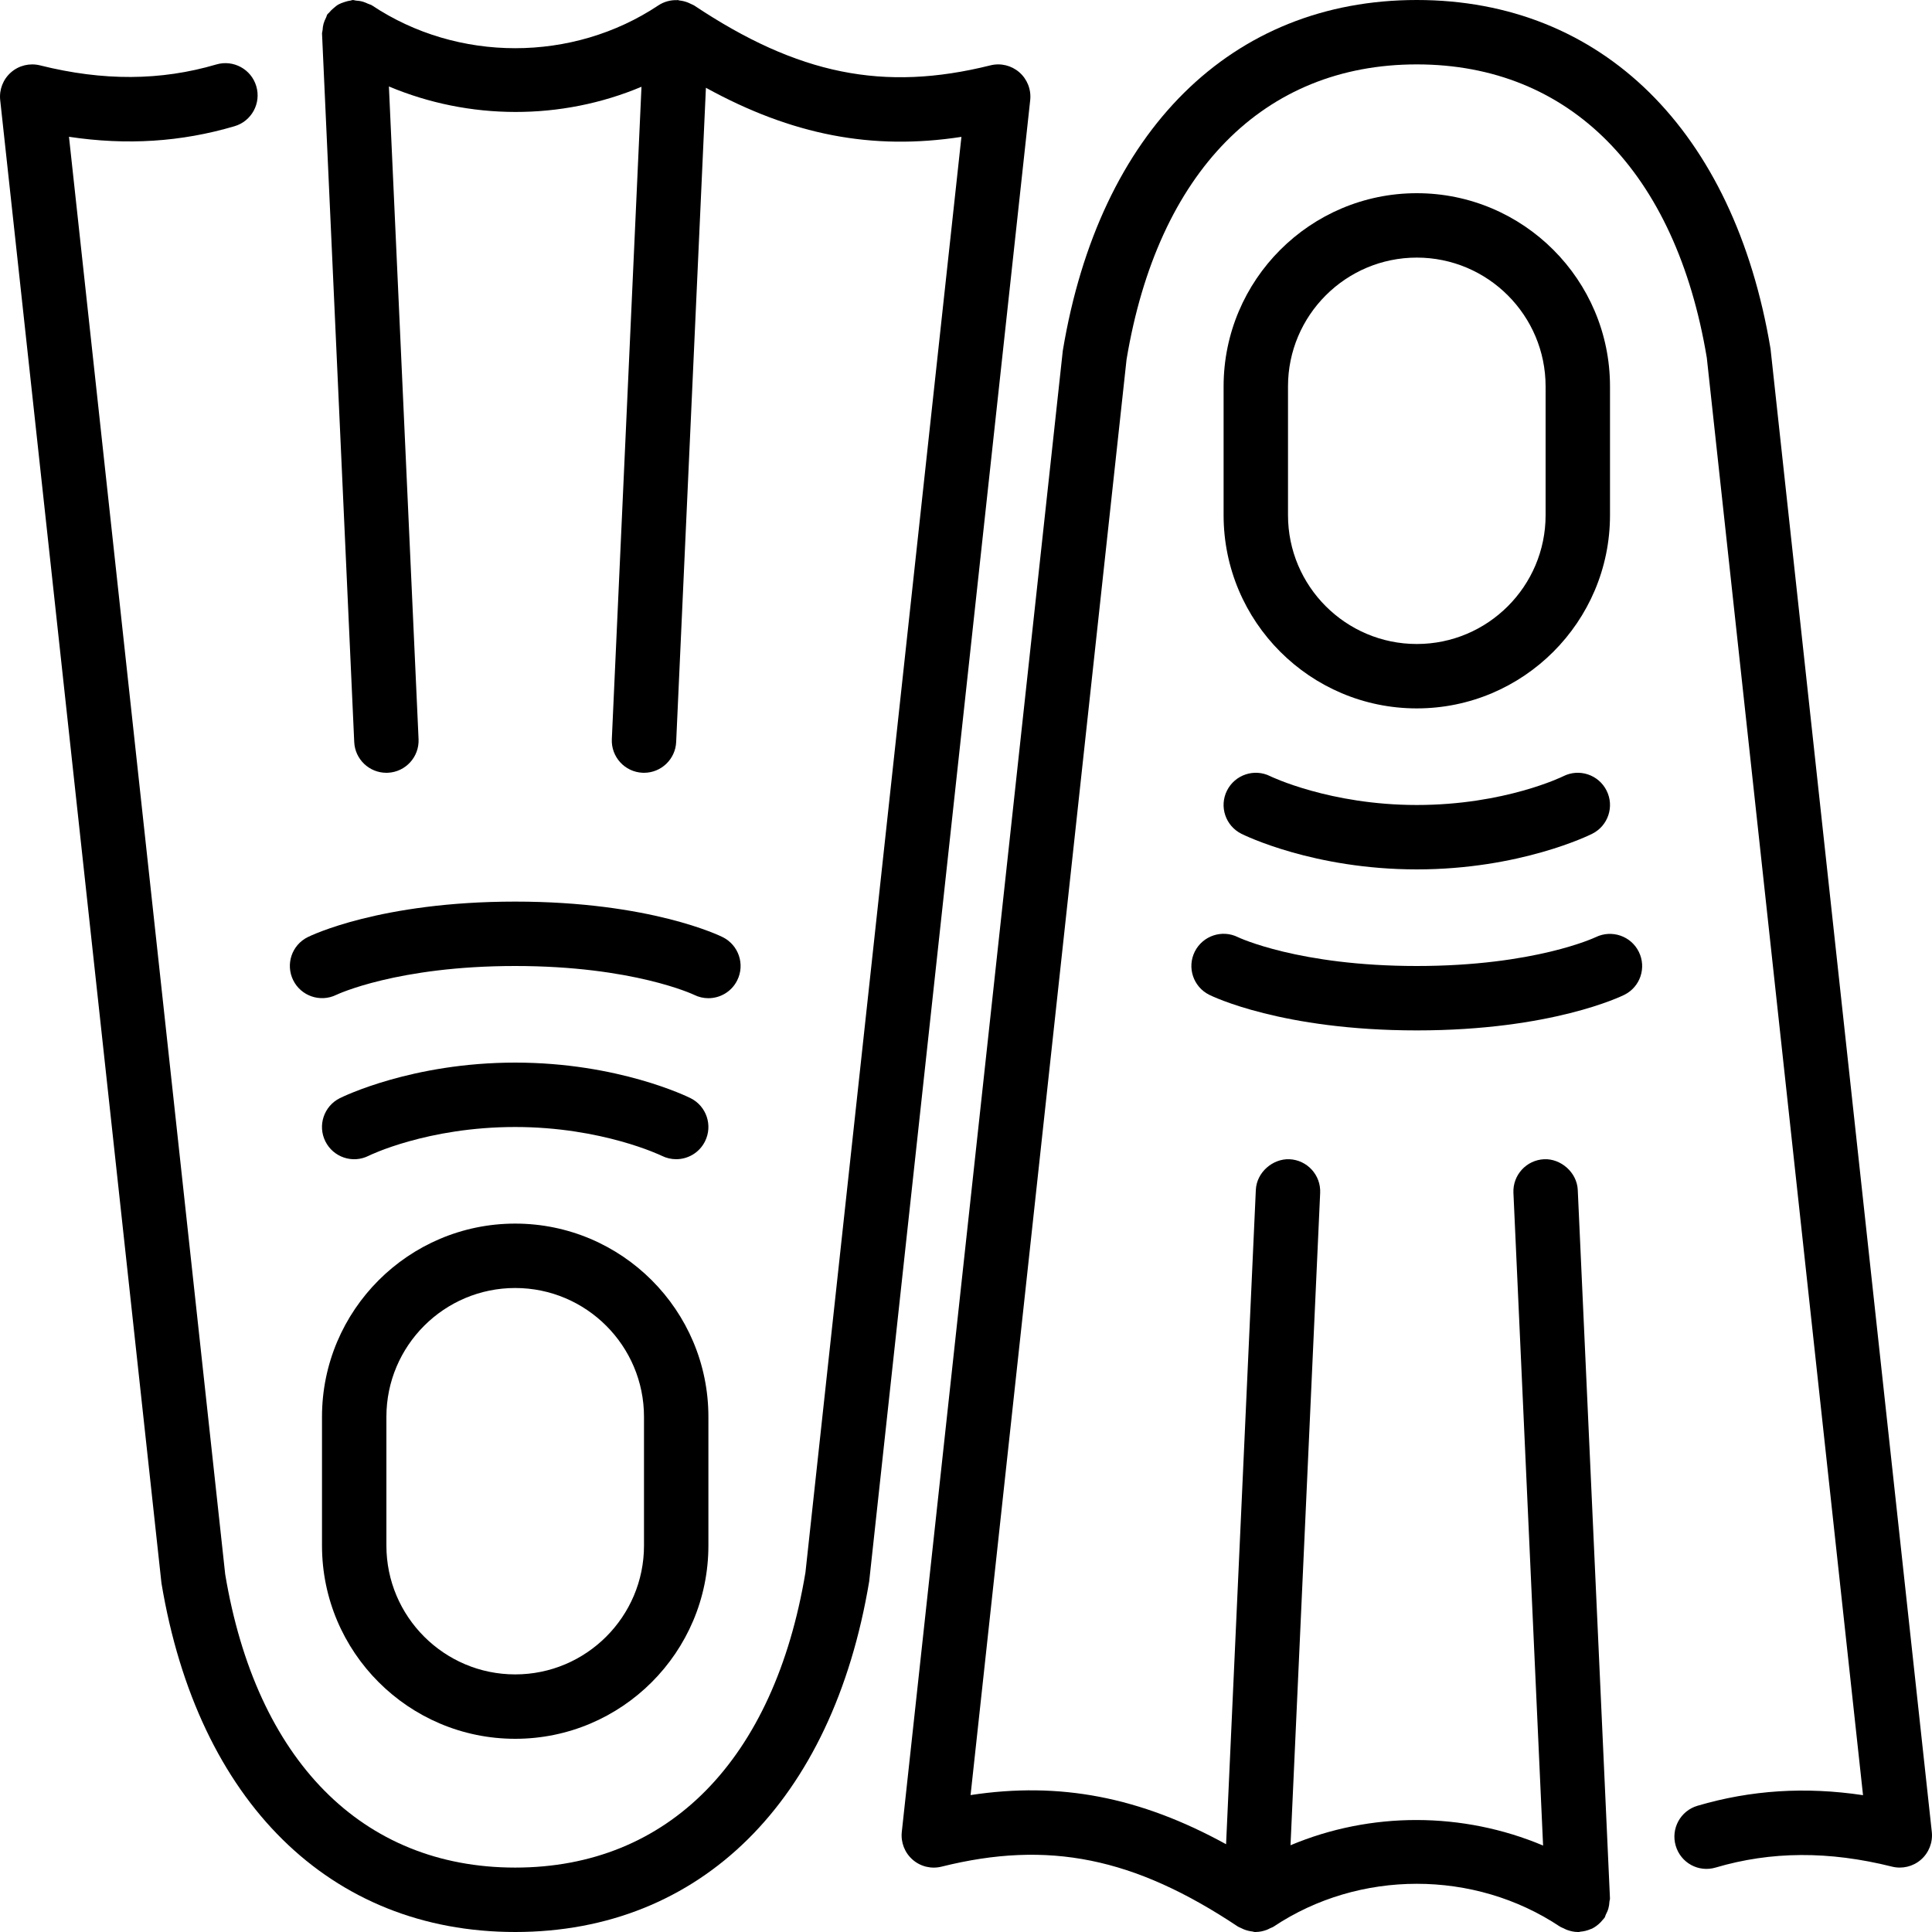
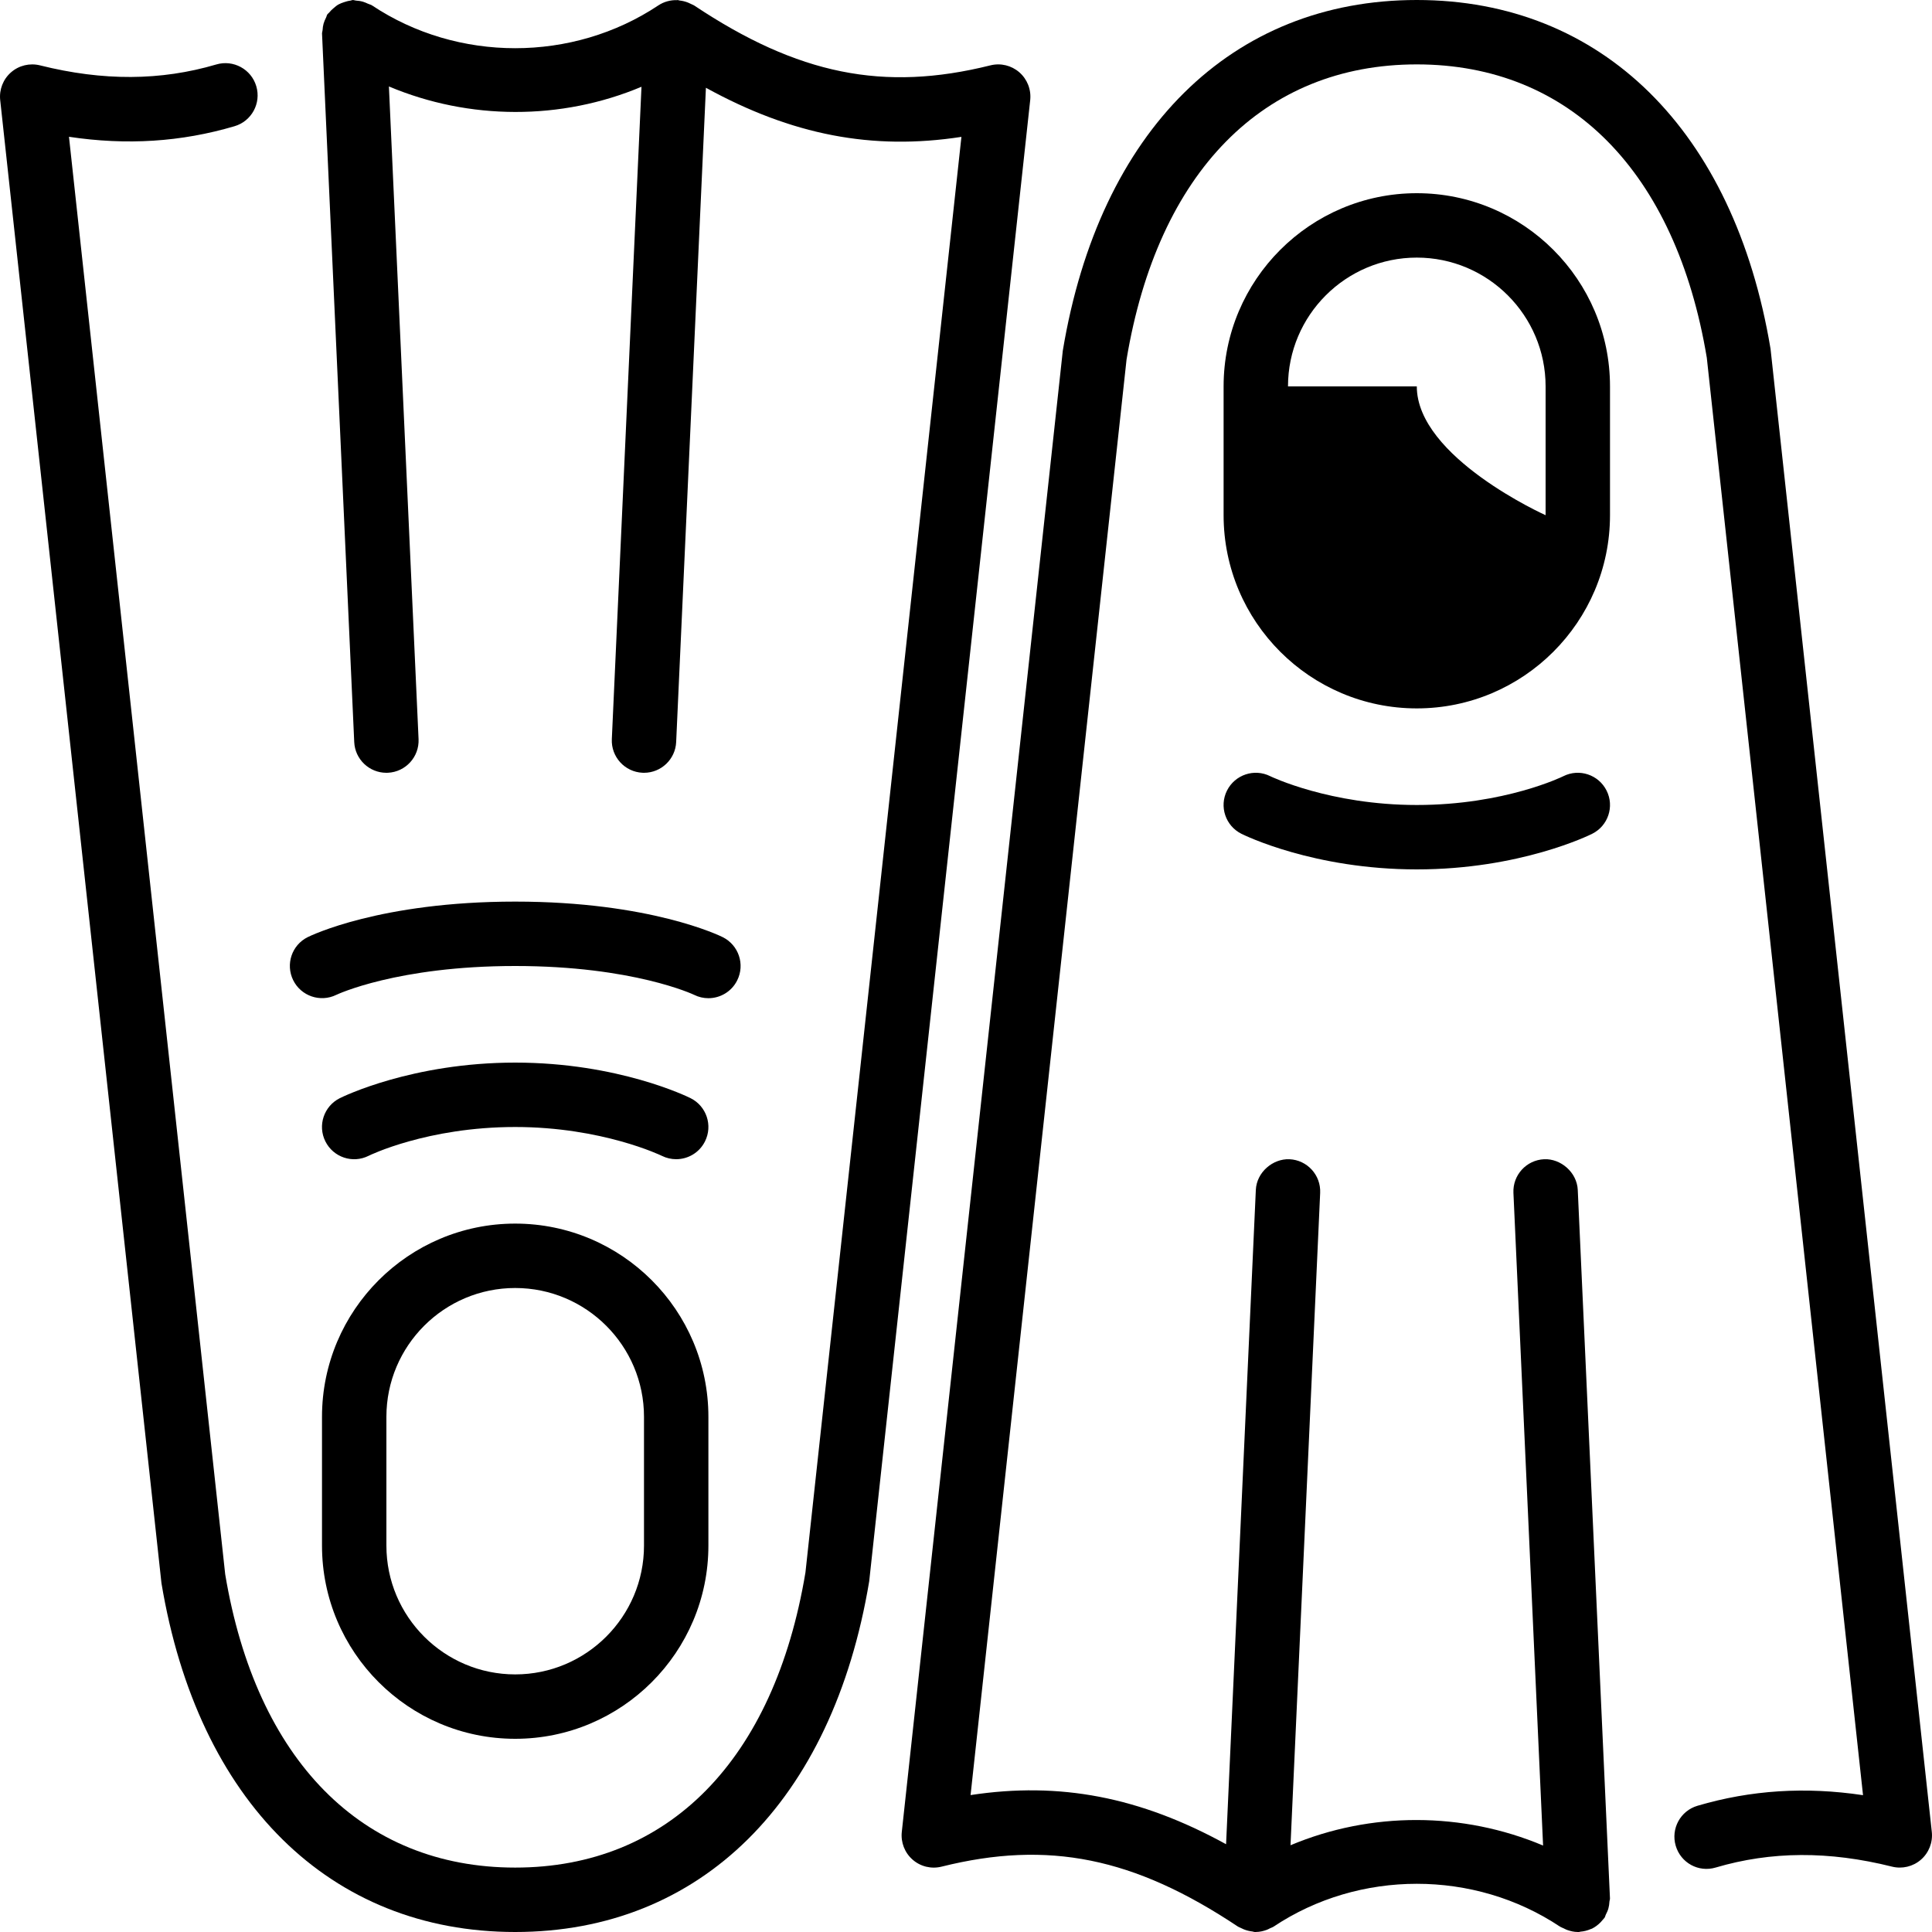
<svg xmlns="http://www.w3.org/2000/svg" fill="#000000" height="800px" width="800px" version="1.1" id="Layer_1" viewBox="0 0 512 512" xml:space="preserve">
  <g>
    <g>
      <g>
        <path d="M136.533,460.8c28.237,0,51.2-22.963,51.2-51.2v-34.133c0-28.237-22.963-51.2-51.2-51.2c-28.237,0-51.2,22.963-51.2,51.2     V409.6C85.333,437.837,108.297,460.8,136.533,460.8z M102.4,375.467c0-18.825,15.309-34.133,34.133-34.133     c18.825,0,34.133,15.309,34.133,34.133V409.6c0,18.825-15.309,34.133-34.133,34.133c-18.825,0-34.133-15.309-34.133-34.133     V375.467z" />
        <path d="M89.105,263.654c0.154-0.077,16.145-7.654,47.428-7.654s47.275,7.578,47.386,7.629c1.22,0.614,2.526,0.905,3.806,0.905     c3.132,0,6.144-1.724,7.637-4.719c2.116-4.215,0.401-9.335-3.814-11.452c-0.768-0.384-19.277-9.429-55.014-9.429     s-54.246,9.045-55.014,9.429c-4.198,2.108-5.888,7.185-3.823,11.392C79.778,263.979,84.89,265.711,89.105,263.654z" />
        <path d="M97.681,306.304c0.154-0.085,15.539-7.637,38.852-7.637c23.049,0,38.724,7.569,38.852,7.637     c1.22,0.606,2.526,0.896,3.806,0.896c3.132,0,6.144-1.724,7.637-4.719c2.116-4.215,0.401-9.344-3.814-11.452     c-0.768-0.384-19.183-9.429-46.481-9.429c-27.298,0-45.713,9.045-46.481,9.429c-4.215,2.108-5.931,7.236-3.823,11.452     C88.337,306.697,93.449,308.42,97.681,306.304z" />
        <path d="M328.986,220.962c0.777,0.393,19.183,9.438,46.481,9.438c27.298,0,45.705-9.045,46.481-9.438     c4.215-2.108,5.931-7.228,3.814-11.443c-2.108-4.215-7.236-5.931-11.443-3.823c-0.154,0.085-15.539,7.637-38.852,7.637     c-23.049,0-38.724-7.569-38.852-7.637c-4.216-2.108-9.335-0.393-11.452,3.823C323.055,213.734,324.77,218.854,328.986,220.962z" />
        <path d="M270.14,19.166c-2.108-1.835-4.966-2.526-7.68-1.843c-28.262,7.049-51.004,2.458-78.524-15.889     c-0.213-0.137-0.452-0.196-0.666-0.316c-0.29-0.154-0.572-0.282-0.879-0.41c-0.751-0.307-1.527-0.495-2.313-0.58     c-0.179-0.017-0.316-0.111-0.495-0.119c-0.051,0-0.102,0.026-0.154,0.026c-1.724-0.051-3.465,0.401-4.966,1.399     c-22.69,15.121-53.18,15.121-75.87,0c-0.341-0.23-0.742-0.282-1.109-0.461c-0.41-0.188-0.794-0.367-1.229-0.495     c-0.64-0.196-1.271-0.29-1.929-0.324C94.037,0.128,93.773,0,93.483,0.009c-0.222,0.009-0.393,0.128-0.606,0.154     c-0.597,0.068-1.161,0.23-1.741,0.427c-0.486,0.171-0.964,0.333-1.408,0.58c-0.478,0.265-0.879,0.606-1.306,0.973     c-0.444,0.375-0.845,0.742-1.203,1.203c-0.136,0.171-0.333,0.265-0.461,0.452c-0.188,0.282-0.213,0.606-0.367,0.896     c-0.256,0.512-0.478,1.007-0.64,1.57c-0.162,0.58-0.23,1.143-0.265,1.732c-0.026,0.324-0.162,0.606-0.145,0.922l8.533,187.733     c0.205,4.574,3.985,8.149,8.516,8.149c0.137,0,0.265,0,0.393-0.008c4.71-0.213,8.354-4.207,8.141-8.909l-7.859-172.971     c21.282,8.96,45.645,9.037,66.935,0.085l-7.859,172.885c-0.213,4.702,3.43,8.695,8.141,8.909     c0.128,0.008,0.256,0.008,0.393,0.008c4.531,0,8.311-3.575,8.516-8.149l7.885-173.389c22.784,12.527,44.083,16.657,67.712,13.013     l-41.335,380.45c-8.286,49.707-36.318,78.208-76.919,78.208c-40.602,0-68.634-28.501-76.851-77.722L18.279,36.25     c15.292,2.304,29.739,1.374,43.87-2.799c4.523-1.331,7.108-6.076,5.769-10.598c-1.331-4.523-6.093-7.1-10.59-5.769     c-14.72,4.343-30.012,4.42-46.72,0.239c-2.714-0.674-5.581,0.008-7.68,1.843c-2.108,1.835-3.174,4.582-2.876,7.356l42.735,393.02     C52.429,477.432,87.475,512,136.533,512c49.058,0,84.096-34.568,93.815-92.945l42.667-392.533     C273.314,23.748,272.239,21.001,270.14,19.166z" />
-         <path d="M375.467,187.733c28.237,0,51.2-22.963,51.2-51.2V102.4c0-28.237-22.963-51.2-51.2-51.2s-51.2,22.963-51.2,51.2v34.133     C324.267,164.77,347.23,187.733,375.467,187.733z M341.333,102.4c0-18.825,15.309-34.133,34.133-34.133S409.6,83.575,409.6,102.4     v34.133c0,18.825-15.309,34.133-34.133,34.133s-34.133-15.309-34.133-34.133V102.4z" />
+         <path d="M375.467,187.733c28.237,0,51.2-22.963,51.2-51.2V102.4c0-28.237-22.963-51.2-51.2-51.2s-51.2,22.963-51.2,51.2v34.133     C324.267,164.77,347.23,187.733,375.467,187.733z M341.333,102.4c0-18.825,15.309-34.133,34.133-34.133S409.6,83.575,409.6,102.4     v34.133s-34.133-15.309-34.133-34.133V102.4z" />
        <path d="M511.949,485.478l-42.735-393.02C459.563,34.569,424.516,0,375.467,0c-49.05,0-84.105,34.569-93.815,92.945     l-42.667,392.533c-0.299,2.773,0.768,5.521,2.876,7.356c2.099,1.843,4.975,2.526,7.68,1.843     c28.245-7.049,50.995-2.458,78.524,15.889c0.213,0.145,0.452,0.196,0.666,0.316c0.299,0.154,0.58,0.282,0.879,0.41     c0.759,0.307,1.527,0.495,2.321,0.58c0.171,0.017,0.316,0.111,0.486,0.12c0.128,0.008,0.256,0.008,0.393,0.008     c0.026,0,0.043-0.008,0.068-0.008c0.956-0.009,1.886-0.222,2.807-0.555c0.307-0.111,0.572-0.265,0.87-0.41     c0.324-0.162,0.674-0.256,0.981-0.461c22.682-15.121,53.18-15.121,75.861,0c0.316,0.205,0.657,0.299,0.981,0.461     c0.299,0.145,0.563,0.299,0.87,0.41c0.939,0.341,1.911,0.563,2.876,0.563c0.137,0,0.265,0,0.393-0.008     c0.111,0,0.196-0.068,0.299-0.077c0.939-0.077,1.843-0.299,2.705-0.674c0.128-0.051,0.264-0.085,0.384-0.137     c0.845-0.427,1.613-1.007,2.295-1.707c0.154-0.162,0.29-0.333,0.444-0.512c0.188-0.23,0.41-0.427,0.589-0.683     c0.179-0.282,0.205-0.597,0.358-0.879c0.265-0.512,0.503-1.024,0.657-1.596c0.162-0.58,0.23-1.135,0.264-1.724     c0.017-0.316,0.162-0.597,0.145-0.922l-8.533-187.733c-0.213-4.71-4.557-8.346-8.909-8.141c-4.71,0.213-8.354,4.207-8.141,8.909     l7.859,172.971c-21.282-8.969-45.653-9.037-66.935-0.077l7.859-172.894c0.213-4.702-3.43-8.695-8.141-8.909     c-4.395-0.179-8.695,3.43-8.909,8.141l-7.885,173.389c-22.784-12.518-44.066-16.631-67.712-13.022l41.336-380.442     c8.286-49.707,36.318-78.208,76.919-78.208c40.602,0,68.634,28.501,76.851,77.722l41.404,380.954     c-15.292-2.287-29.73-1.357-43.87,2.807c-4.523,1.331-7.1,6.076-5.768,10.598c1.323,4.514,6.024,7.134,10.598,5.769     c14.703-4.335,29.978-4.42,46.72-0.239c2.688,0.674,5.564-0.009,7.671-1.843C511.172,491,512.248,488.252,511.949,485.478z" />
-         <path d="M422.904,248.346c-0.162,0.077-16.162,7.654-47.437,7.654s-47.275-7.578-47.386-7.637     c-4.207-2.099-9.335-0.393-11.452,3.823c-2.108,4.215-0.393,9.335,3.823,11.443c0.777,0.384,19.277,9.438,55.014,9.438     c35.729,0,54.238-9.054,55.014-9.438c4.207-2.099,5.897-7.177,3.823-11.383C432.231,248.038,427.136,246.298,422.904,248.346z" />
      </g>
    </g>
  </g>
</svg>